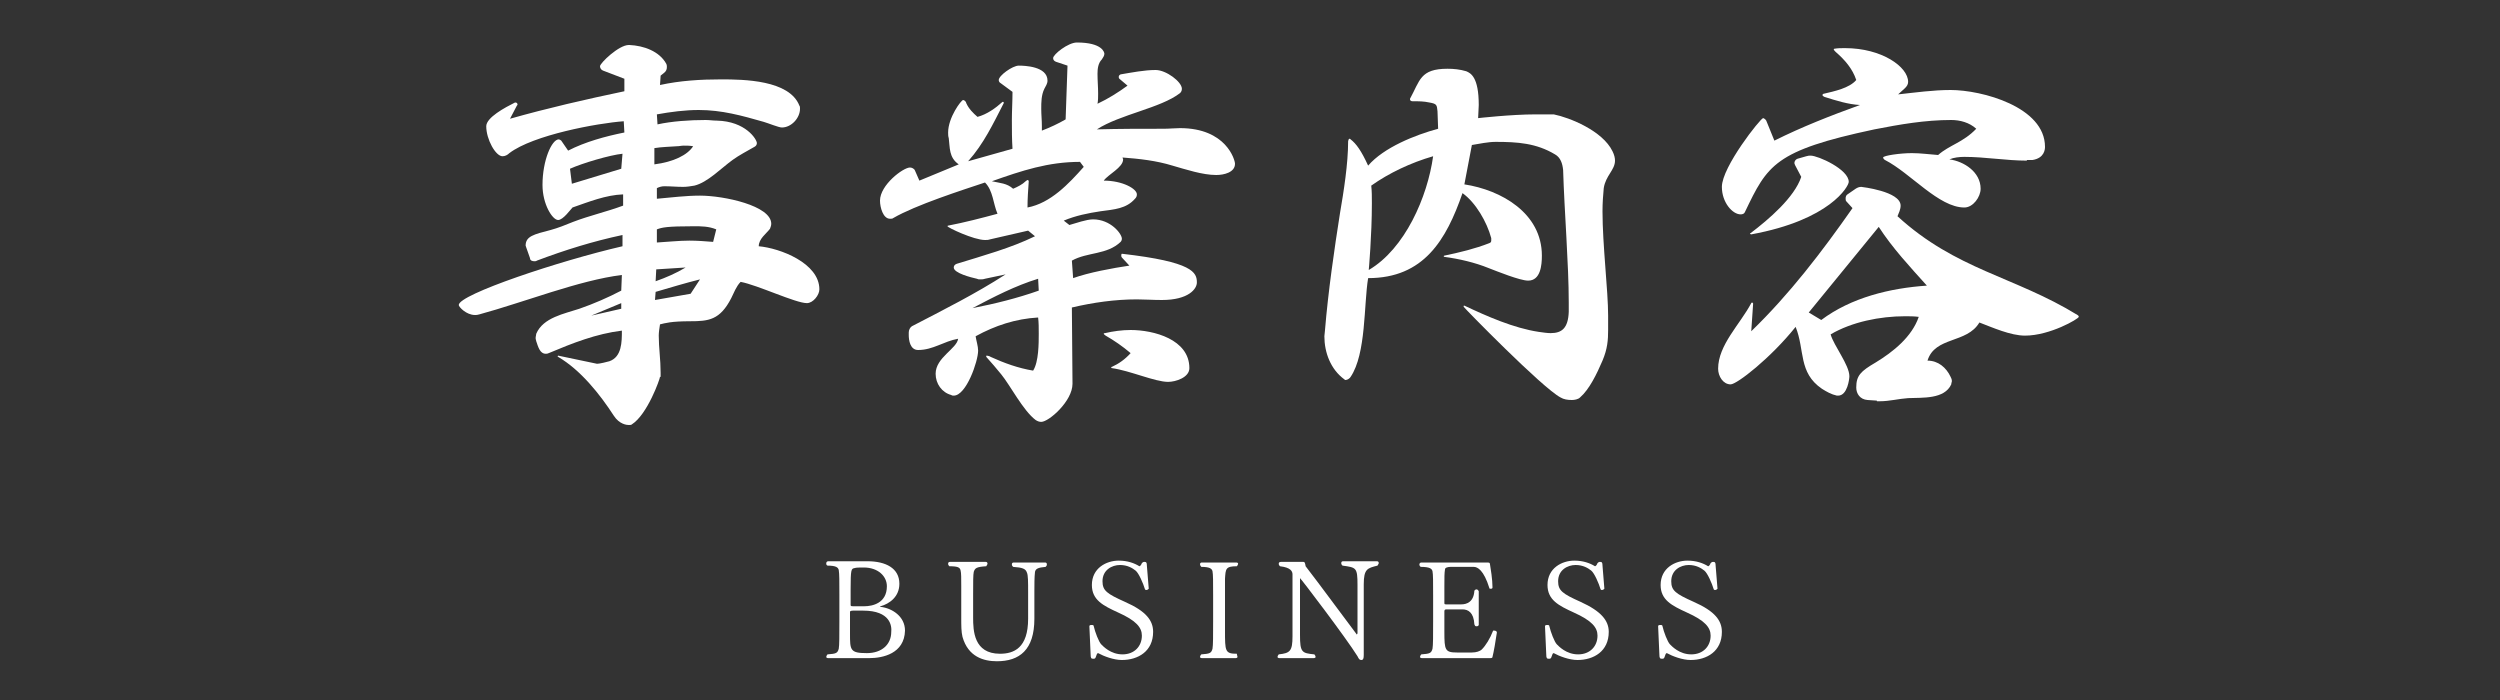
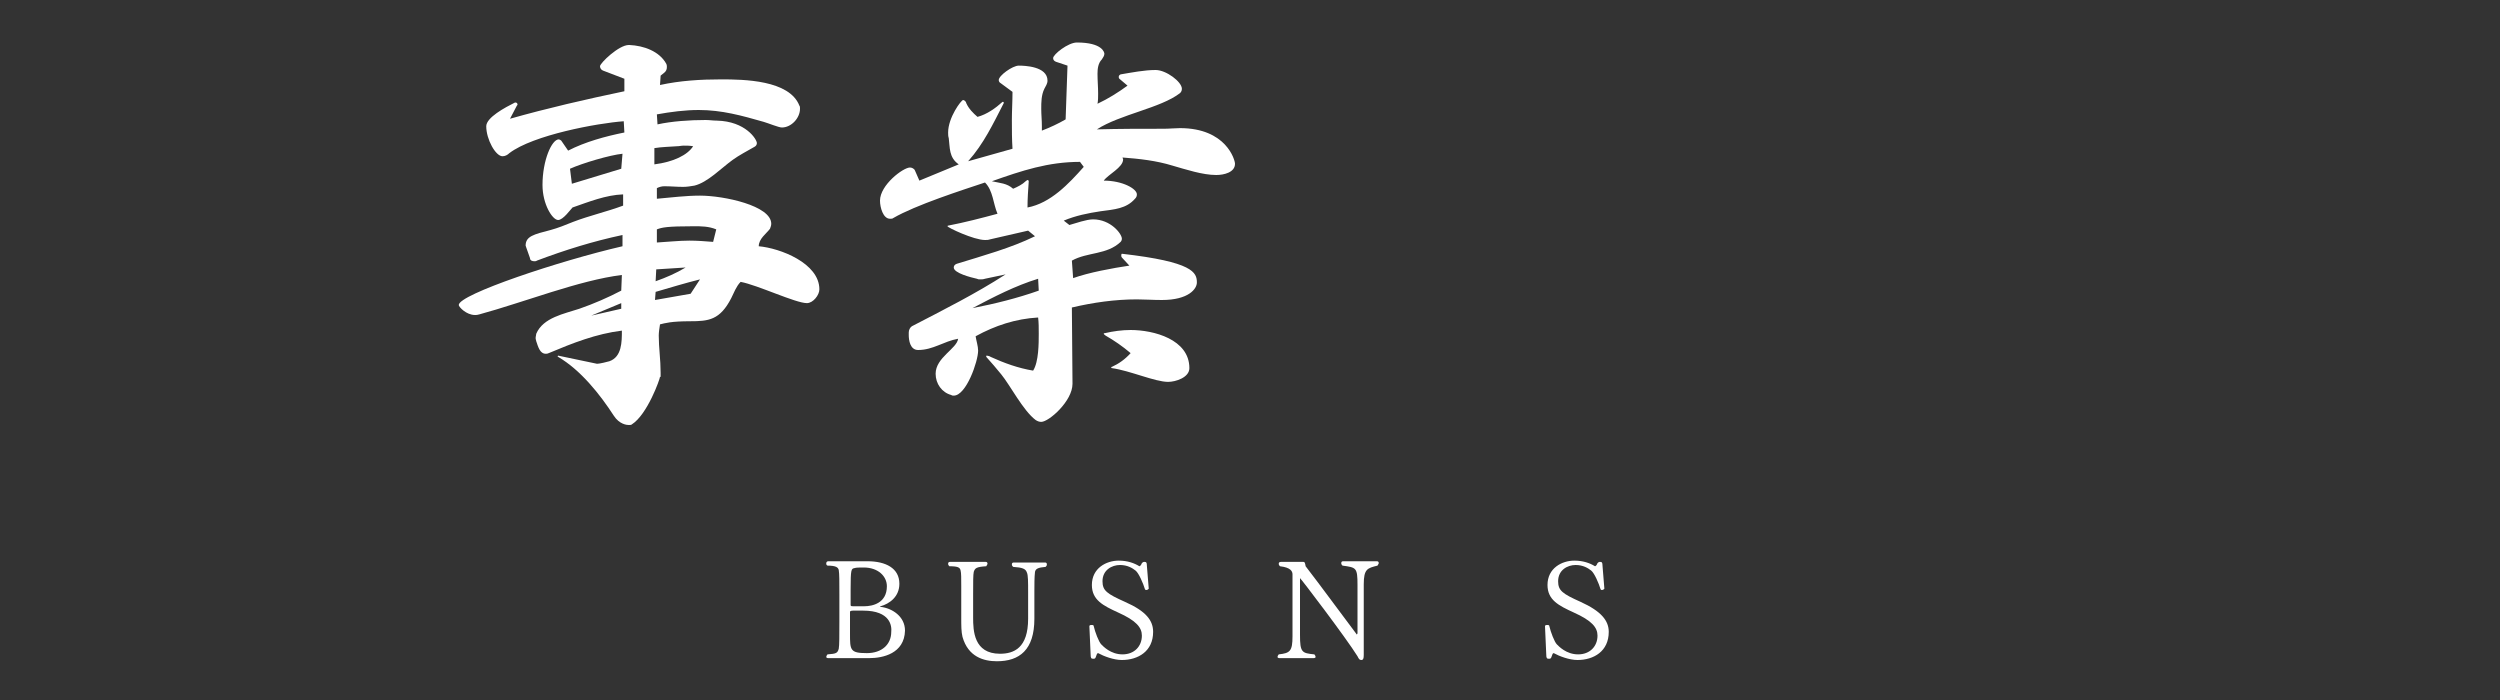
<svg xmlns="http://www.w3.org/2000/svg" version="1.1" id="レイヤー_1" x="0px" y="0px" viewBox="0 0 400 112" style="enable-background:new 0 0 400 112;" xml:space="preserve">
  <rect x="0" y="0" width="400" height="112" fill="#333333" stroke="none" />
  <style type="text/css">
	.st0{fill:#FFFFFF;}
</style>
  <g>
    <g>
      <path class="st0" d="M139.1,105.3h-6.6c-0.2,0-0.3-0.1-0.3-0.2s0.1-0.3,0.2-0.4c1.4-0.1,1.6-0.2,1.8-0.9c0.1-0.5,0.1-2.2,0.1-4.3    v-4.4c0-2.1,0-3.3-0.1-3.9c-0.1-0.4-0.4-0.7-1.8-0.7c-0.2-0.1-0.2-0.2-0.2-0.4c0-0.1,0.1-0.3,0.3-0.3h6.3c2.9,0,5.1,1.1,5.1,3.6    c0,2.1-1.6,3.2-3,3.6c0,0-0.1,0-0.1,0.1c0,0,0,0,0.1,0c1.8,0.2,3.9,1.5,3.9,3.8C144.7,104.6,141.2,105.3,139.1,105.3z M138.2,90.8    c-0.7,0-1.2,0-1.5,0.1c-0.5,0.1-0.6,0.2-0.6,3.4v2.5c0,0.2,0.1,0.2,0.6,0.2h1.6c1.3,0,3.6-0.5,3.6-3.2    C141.9,92.2,140.5,90.8,138.2,90.8z M138.1,97.7h-1.6c-0.4,0-0.5,0.1-0.5,0.2v3.5c0,2.6,0,3.1,2.7,3.1c2.4,0,3.9-1.4,3.9-3.4    C142.7,100.2,142.5,97.7,138.1,97.7z" />
      <path class="st0" d="M165.6,91.5c-0.1,0.8-0.1,2.1-0.1,3.1V99c0,5-2.4,6.8-6,6.8c-2.1,0-4.6-0.7-5.5-3.9c-0.2-0.8-0.2-1.8-0.2-3    l0-3.8c0-0.5,0-0.9,0-1.3c0-1.3,0-2.1-0.1-2.5c-0.1-0.5-0.4-0.7-1.8-0.7c-0.1-0.1-0.2-0.2-0.2-0.4s0.1-0.3,0.3-0.3h5.7    c0.2,0,0.3,0.1,0.3,0.3c0,0.1-0.1,0.2-0.2,0.4c-1.6,0.1-1.8,0.3-2,0.9c-0.1,0.5-0.1,1.5-0.1,3.7l0,3.6c0,2.1,0.1,5.8,4.3,5.8    c2.2,0,4.5-0.9,4.5-5.6v-4.2c0-1.7,0-2.8-0.2-3.2c-0.2-0.6-0.7-0.8-2.2-0.9c-0.1-0.1-0.2-0.2-0.2-0.4c0-0.2,0.1-0.3,0.3-0.3h5    c0.2,0,0.3,0.1,0.3,0.3s-0.1,0.3-0.2,0.4C166.1,90.8,165.7,91,165.6,91.5z" />
      <path class="st0" d="M184.5,101.1c0,3.1-2.4,4.5-5,4.5c-1.3,0-2.9-0.6-3.8-1.1c-0.2,0-0.2,0.2-0.4,0.7c-0.1,0.2-0.2,0.2-0.4,0.2    c-0.3,0-0.4-0.1-0.4-0.7l-0.2-4.5v0c0-0.2,0.2-0.2,0.4-0.2c0.1,0,0.3,0,0.3,0.2c0.2,0.9,0.8,2.5,1.2,2.9c0.3,0.3,1.5,1.6,3.4,1.6    c1.9,0,3.1-1.3,3.1-3c0-1.3-0.9-2.4-3.8-3.7c-2.4-1.1-4.2-2-4.2-4.4c0-2.7,2.3-3.9,4.3-3.9c1.4,0,2.5,0.4,3.3,0.9    c0.1,0,0.3-0.2,0.4-0.5c0.1-0.1,0.2-0.2,0.4-0.2c0.3,0,0.4,0.1,0.4,0.6l0.3,3.7c-0.1,0.1-0.2,0.2-0.4,0.2c-0.1,0-0.1,0-0.2-0.1    c-0.3-1-1-2.6-1.5-3c-0.5-0.4-1.3-0.9-2.5-0.9c-1.3,0-2.8,0.8-2.8,2.6c0,1.5,0.7,2,3.6,3.3C183.4,97.8,184.5,99.3,184.5,101.1z" />
-       <path class="st0" d="M198,105.1c0,0.1-0.1,0.2-0.3,0.2h-5.4c-0.2,0-0.3-0.1-0.3-0.2s0.1-0.3,0.2-0.4c1.4-0.1,1.6-0.2,1.8-0.9    c0.1-0.5,0.1-2.2,0.1-4.3v-4.3c0-2.1,0-3.3-0.1-3.8c-0.1-0.4-0.4-0.7-1.8-0.7c-0.1-0.1-0.2-0.3-0.2-0.4c0-0.2,0.1-0.3,0.3-0.3h5.5    c0.2,0,0.3,0.1,0.3,0.2c0,0.1-0.1,0.3-0.2,0.4c-1.8,0-1.8,0.4-1.9,2c0,0,0,0,0,2.5v5.8c0,3.3,0,3.7,1.9,3.7    C197.9,104.8,198,105,198,105.1z" />
      <path class="st0" d="M218.2,93.5v11.3c0,0.6-0.1,0.8-0.4,0.8c-0.3,0-0.4-0.2-0.6-0.6c-1.8-2.9-9.1-12.5-9.2-12.5c0,0,0,0,0,0.1v9    c0,2.8,0.3,2.9,2.3,3.1c0.1,0.1,0.2,0.3,0.2,0.4c0,0.1-0.1,0.2-0.3,0.2h-5.5c-0.2,0-0.3-0.1-0.3-0.2c0-0.1,0.1-0.3,0.2-0.4    c1.8-0.2,2.2-0.5,2.2-2.9v-9.9c0-0.5-0.3-1.1-2-1.3c-0.1-0.1-0.2-0.2-0.2-0.4s0.1-0.3,0.4-0.3l3.5,0c0.3,0,0.3,0.2,0.4,0.7    c2.4,3.1,5.9,7.9,8.1,10.8c0,0.1,0.1,0.1,0.1,0.1c0,0,0.1-0.1,0.1-0.2v-7.7c0-2.8-0.2-2.8-2.4-3.1c-0.1-0.1-0.2-0.2-0.2-0.4    s0.1-0.3,0.3-0.3h5.4c0.2,0,0.3,0.1,0.3,0.3c0,0.1-0.1,0.2-0.2,0.4C218.8,90.9,218.2,91,218.2,93.5z" />
-       <path class="st0" d="M238.8,105.1c0,0.2-0.2,0.2-0.5,0.2h-10.8c-0.2,0-0.3-0.1-0.3-0.2c0-0.1,0.1-0.3,0.2-0.4    c1.4-0.1,1.6-0.2,1.8-0.9c0.1-0.5,0.1-2.2,0.1-4.4v-4.1c0-2.2,0-3.4-0.1-3.9c-0.1-0.4-0.4-0.7-1.9-0.7c-0.1-0.1-0.2-0.2-0.2-0.4    c0-0.1,0.1-0.3,0.3-0.3h10.5c0.3,0,0.5,0,0.5,0.3c0.1,0.6,0.4,2.4,0.4,3.7c0,0.2-0.2,0.2-0.3,0.2c-0.1,0-0.2,0-0.2-0.1    c-0.9-2.9-1.9-3.4-2.5-3.4h-3.7c-0.4,0-0.9,0.1-0.9,0.4c-0.1,0.6-0.1,1.2-0.1,2.8v2.6c0,0.2,0.1,0.2,0.3,0.2h2.4    c0.9,0,2-0.4,2.1-2.2c0.1-0.1,0.2-0.2,0.3-0.2c0.2,0,0.3,0.1,0.4,0.3v5.4c-0.1,0.2-0.2,0.2-0.4,0.2s-0.2-0.1-0.3-0.3    c-0.1-1.9-1-2.4-1.9-2.4h-2.6c-0.2,0-0.3,0.1-0.3,0.3v3.3c0,2.9,0.1,3.3,2,3.3h2.4c0.7,0,1.3-0.2,1.6-0.5c0.6-0.6,1.3-1.7,1.8-3    c0.1,0,0.1,0,0.2,0c0.2,0,0.4,0.1,0.4,0.3C239.3,102.6,239,104.3,238.8,105.1z" />
      <path class="st0" d="M257.4,101.1c0,3.1-2.4,4.5-5,4.5c-1.3,0-2.9-0.6-3.8-1.1c-0.2,0-0.2,0.2-0.4,0.7c-0.1,0.2-0.2,0.2-0.4,0.2    c-0.3,0-0.4-0.1-0.4-0.7l-0.2-4.5v0c0-0.2,0.2-0.2,0.4-0.2c0.1,0,0.3,0,0.3,0.2c0.2,0.9,0.8,2.5,1.2,2.9c0.3,0.3,1.5,1.6,3.4,1.6    c1.9,0,3.1-1.3,3.1-3c0-1.3-0.9-2.4-3.8-3.7c-2.4-1.1-4.2-2-4.2-4.4c0-2.7,2.3-3.9,4.3-3.9c1.4,0,2.5,0.4,3.3,0.9    c0.1,0,0.3-0.2,0.4-0.5c0.1-0.1,0.2-0.2,0.4-0.2c0.3,0,0.4,0.1,0.4,0.6l0.3,3.7c-0.1,0.1-0.2,0.2-0.4,0.2c-0.1,0-0.1,0-0.2-0.1    c-0.3-1-1-2.6-1.5-3c-0.5-0.4-1.3-0.9-2.5-0.9c-1.3,0-2.8,0.8-2.8,2.6c0,1.5,0.7,2,3.6,3.3C256.2,97.8,257.4,99.3,257.4,101.1z" />
-       <path class="st0" d="M275.5,101.1c0,3.1-2.4,4.5-5,4.5c-1.3,0-2.9-0.6-3.8-1.1c-0.2,0-0.2,0.2-0.4,0.7c-0.1,0.2-0.2,0.2-0.4,0.2    c-0.3,0-0.4-0.1-0.4-0.7l-0.2-4.5v0c0-0.2,0.2-0.2,0.4-0.2c0.1,0,0.3,0,0.3,0.2c0.2,0.9,0.8,2.5,1.2,2.9c0.3,0.3,1.5,1.6,3.4,1.6    c1.9,0,3.1-1.3,3.1-3c0-1.3-0.9-2.4-3.8-3.7c-2.4-1.1-4.2-2-4.2-4.4c0-2.7,2.3-3.9,4.3-3.9c1.4,0,2.5,0.4,3.3,0.9    c0.1,0,0.3-0.2,0.4-0.5c0.1-0.1,0.2-0.2,0.4-0.2c0.3,0,0.4,0.1,0.4,0.6l0.3,3.7c-0.1,0.1-0.2,0.2-0.4,0.2c-0.1,0-0.1,0-0.2-0.1    c-0.3-1-1-2.6-1.5-3c-0.5-0.4-1.3-0.9-2.5-0.9c-1.3,0-2.8,0.8-2.8,2.6c0,1.5,0.7,2,3.6,3.3C274.4,97.8,275.5,99.3,275.5,101.1z" />
    </g>
    <g>
      <path class="st0" d="M105.6,60.3c0,0.3-2,6-4.5,7.6c-0.1,0.1-0.3,0.1-0.5,0.1c-0.3,0-1.5-0.1-2.4-1.5c-2.2-3.4-5.3-7.3-8.9-9.4    c0,0-0.1-0.1-0.1-0.1l0.1-0.1l6.2,1.3h0.1c0.3,0,1.6-0.3,1.9-0.4c2-0.7,2-3.1,2-4.9c-4.1,0.5-7.9,2-11.7,3.6    c-0.2,0.1-0.3,0.1-0.5,0.1c-0.9,0-1.2-1.1-1.5-2c0-0.1-0.1-0.3-0.1-0.5c0-0.3,0.1-0.5,0.1-0.7c1.1-2.6,4.5-3.2,6.9-4    c2.3-0.8,4.6-1.8,6.7-2.9l0.1-2.5c-6.7,0.8-15.8,4.4-22.8,6.3c-0.3,0.1-0.5,0.1-0.7,0.1c-1.4,0-2.6-1.3-2.6-1.6    c0-1.7,16.2-7.1,26.2-9.4v-1.8c-4.7,1-9.2,2.4-13.7,4.1c-0.1,0.1-0.3,0.1-0.4,0.1c-0.3,0-0.7-0.1-0.7-0.5l-0.6-1.7    c0-0.1-0.1-0.2-0.1-0.3c0-1.5,1.3-1.8,4-2.5c1.1-0.3,2.4-0.8,3.6-1.3c2.6-1,5.3-1.6,8-2.6v-1.8c-2.8,0.1-5.5,1.2-8.1,2.1    c-0.3,0.3-1.5,2-2.3,2c-0.9,0-2.5-2.5-2.5-5.6c0-4,1.5-7.3,2.6-7.3c0.1,0,0.3,0.1,0.4,0.2l1.1,1.6c2.7-1.4,6-2.3,9-2.9l-0.1-1.8    c-4.2,0.3-14.5,2.2-18.3,5.1c-0.3,0.3-0.7,0.5-1.1,0.5c-1.1,0-2.6-2.7-2.6-4.8c0-1.4,3-3,4.6-3.8h0.1c0.1,0,0.3,0.1,0.3,0.3    c0,0.1,0,0.1-0.1,0.2l-1.1,2.1c6-1.7,12.1-3.1,18.3-4.4v-2l-3.4-1.3c-0.3-0.1-0.5-0.4-0.5-0.7c0-0.5,3-3.4,4.6-3.4h0.1    c2.3,0.1,4.8,1,5.9,3c0.1,0.2,0.1,0.4,0.1,0.5c0,0.4-0.1,0.7-0.5,1l-0.5,0.4l-0.1,1.5c3.2-0.7,6.5-0.9,9.8-0.9    c3.6,0,10.9,0.1,12.5,4.2c0.1,0.1,0.1,0.3,0.1,0.5c0,1.5-1.4,3-2.9,3c-0.5,0-2.2-0.7-2.9-0.9c-3.5-1-6.7-1.9-10.4-1.9    c-2.2,0-4.5,0.3-6.7,0.7l0.1,1.6c2.3-0.5,5.1-0.7,7.7-0.7c0.6,0,1.2,0.1,1.8,0.1c4.6,0.1,6.4,3,6.4,3.6c0,0.3-0.2,0.5-0.4,0.6    c-1.2,0.7-2.4,1.3-3.5,2.1c-1.8,1.3-4,3.6-6.1,4.1c-0.6,0.1-1.2,0.2-1.8,0.2c-1,0-2-0.1-3-0.1c-0.4,0-0.8,0.1-1.2,0.3v1.7    c2.3-0.2,4.6-0.5,6.9-0.5c3.8,0,11.4,1.6,11.4,4.5c0,0.3-0.1,0.5-0.2,0.8c-0.6,0.8-1.8,1.6-1.8,2.8c3.4,0.3,9.7,2.7,9.7,6.9    c0,0.9-1,2.2-2,2.2c-1.8,0-7.9-2.9-10.6-3.4c-0.7,0.7-1.1,1.8-1.5,2.6c-1.8,3.5-3.6,3.7-6.6,3.7c-3,0-4,0.3-4.8,0.5    c-0.1,0.6-0.2,1.3-0.2,1.8c0,1.9,0.3,3.9,0.3,5.9V60.3z M99.6,24.6c-2,0.2-6.4,1.5-8.4,2.4l0.3,2.4l7.9-2.4L99.6,24.6z M99.4,48.5    l-4.8,2l4.8-1.1V48.5z M104.7,26.3c3.1-0.4,5.3-1.5,6.2-2.9c-0.5-0.1-1-0.1-1.5-0.1c-0.4,0-0.7,0.1-1.1,0.1    c-1.3,0.1-2.4,0.1-3.6,0.3L104.7,26.3z M105,43.1l-0.1,1.9c1.7-0.6,3.3-1.3,4.8-2.2L105,43.1z M112,44.7c-2.4,0.6-4.7,1.3-7.1,2    l-0.1,1.3l5.7-1L112,44.7z M114.6,36.7c-1.2-0.5-2.4-0.5-3.6-0.5c-4.4,0-5.1,0.2-5.9,0.5v2.1c1.7-0.1,3.6-0.3,5.2-0.3    c1.3,0,2.5,0.1,3.8,0.2L114.6,36.7z" />
      <path class="st0" d="M171.6,61.4c0,2.8-3.8,6.1-5,6.1c-0.3,0-0.6-0.1-0.9-0.3c-2-1.5-4.1-5.6-5.5-7.3c-0.8-1-1.6-1.9-2.4-2.8v-0.1    c0-0.1,0-0.1,0.1-0.1c0.1,0,0.5,0.1,0.6,0.2c2.2,1,4.4,1.8,6.8,2.2c0.9-1.4,0.9-4.4,0.9-5.9c0-0.9,0-1.8-0.1-2.6    c-3.6,0.2-6.9,1.3-10,3c0.1,0.7,0.4,1.6,0.4,2.3c0,1.7-1.9,7.2-3.9,7.2c-0.1,0-0.3,0-0.4-0.1c-1.5-0.4-2.5-1.8-2.5-3.4    c0-2.6,3.4-4,3.6-5.6c-2.3,0.4-4,1.8-6.4,1.8c-1.3,0-1.5-1.6-1.5-2.4v-0.4c0-0.4,0.2-0.8,0.5-1c5-2.6,10.2-5.2,15-8.3l-3.3,0.7    c-0.3,0.1-0.5,0.1-0.8,0.1c-0.2,0-0.3,0-0.5-0.1c-0.9-0.2-3.7-0.9-3.7-1.8c0-0.3,0.2-0.5,0.5-0.6c4.2-1.3,8.6-2.5,12.5-4.4    l-1.1-0.9l-6.1,1.4c-0.3,0.1-0.5,0.1-0.8,0.1c-1.8,0-6-2-6-2.2c0,0,0-0.1,0.1-0.1c2.6-0.5,5.3-1.2,7.9-1.9c-0.7-1.6-0.7-3.7-2-5    c-3.6,1.2-11.1,3.6-14.7,5.7c-0.1,0.1-0.3,0.1-0.5,0.1c-1.1,0-1.6-1.8-1.6-2.9c0-2.5,3.7-5.3,4.8-5.3c0.3,0,0.7,0.2,0.8,0.5    l0.7,1.6l6.3-2.6c-1.6-1.1-1.4-2.7-1.6-4.2c-0.1-0.3-0.1-0.6-0.1-0.9c0-2.4,2.1-5.2,2.4-5.2c0.2,0,0.5,0.3,0.5,0.5    c0.4,0.9,1.1,1.6,1.8,2.2c1.5-0.4,2.9-1.4,4-2.4h0.1c0.1,0,0.1,0.1,0.1,0.2c-1.7,3.3-3.2,6.5-5.7,9.3l7.1-2    c-0.1-1.5-0.1-3-0.1-4.6c0-1.5,0.1-3,0.1-4.5l-1.9-1.4c-0.2-0.1-0.3-0.3-0.3-0.5c0-0.7,2.2-2.3,3.2-2.3c0.9,0,4.6,0.1,4.6,2.4    c0,0.5-0.3,0.9-0.5,1.3c-0.5,1-0.5,2.2-0.5,3.2s0.1,1.8,0.1,2.8v0.7c1.3-0.5,2.6-1.1,3.8-1.8l0.3-8.6l-1.8-0.6    c-0.3-0.1-0.5-0.3-0.5-0.6c0-0.6,2.4-2.5,3.8-2.5c4.1,0,4.4,1.6,4.4,1.8c0,0.3-0.2,0.6-0.4,0.9c-0.6,0.6-0.7,1.5-0.7,2.3    c0,1.1,0.1,2.1,0.1,3.2c0,0.5,0,1.1-0.1,1.6c1.7-0.8,3.3-1.8,4.8-2.9l-1.3-1.1c-0.1-0.1-0.1-0.2-0.1-0.3c0-0.2,0.1-0.3,0.3-0.4    c1.8-0.3,3.8-0.7,5.6-0.7c1.7,0,4.2,1.9,4.2,3c0,0.3-0.1,0.5-0.3,0.7c-3.1,2.4-9.6,3.4-13.3,5.8c3.6-0.1,7.1-0.1,10.7-0.1    c0.9,0,1.8-0.1,2.6-0.1c7.4,0,8.8,5.1,8.8,5.7c0,1.4-1.8,1.8-3,1.8c-2.2,0-4.9-0.9-7-1.5c-2.6-0.8-5.3-1.1-8-1.3    c0,0.1,0.1,0.2,0.1,0.3c0,1.3-2.4,2.4-3.1,3.4c3,0,5.3,1.3,5.3,2.2c0,0.3-0.1,0.5-0.3,0.7c-1.4,1.6-3.3,1.7-5.5,2    c-2,0.3-4,0.7-5.9,1.5l0.9,0.7c1.1-0.3,2.7-0.9,3.8-0.9c2.8,0,4.6,2.3,4.6,3.1c0,0.2-0.1,0.4-0.2,0.5c-2.2,2.1-5.3,1.6-7.8,3    l0.2,2.8c2.5-0.9,6.3-1.6,9-2l-1.2-1.3c-0.1-0.1-0.1-0.3-0.1-0.4s0.1-0.2,0.1-0.2c11.4,1.3,12,3,12,4.6c0,1-1.3,2.8-5.6,2.8    c-1.4,0-2.8-0.1-4-0.1c-3.5,0-7,0.5-10.4,1.3L171.6,61.4L171.6,61.4z M166.1,44.6c-3.6,1.1-7.1,2.9-10.5,4.7    c3.6-0.7,7.2-1.6,10.6-2.8L166.1,44.6z M172.8,25.9c-5.1,0-9.3,1.4-14.1,3.1c1.3,0.3,2.4,0.3,3.4,1.2c0.7-0.3,1.5-0.7,2-1.2    c0.1-0.1,0.3-0.2,0.3-0.2c0.1,0,0.2,0.1,0.2,0.2c-0.1,1.4-0.2,2.8-0.2,4.2c3.7-0.7,6.6-3.8,9-6.5L172.8,25.9z M180.9,56.5    c-1.3-1.1-2.6-2-4-2.8c-0.1-0.1-0.3-0.2-0.3-0.3c0-0.1,0.1-0.1,0.2-0.1c1.3-0.3,2.7-0.5,4.1-0.5c3.7,0,9.4,1.5,9.4,6.1    c0,1.5-2.2,2.2-3.4,2.2c-2.1,0-6.1-1.8-9-2.2c-0.1,0-0.1-0.1-0.1-0.1c0-0.1,0-0.1,0.1-0.1C179,58.2,180,57.5,180.9,56.5z" />
-       <path class="st0" d="M234.3,48.9c3.6,1.7,7.9,3.6,11.9,4.2c0.7,0.1,1.4,0.2,1.9,0.2c1.8,0,2.8-0.8,2.9-3.4c0-0.5,0-1,0-1.5    c0-6.1-0.7-14.5-0.9-21.2c-0.1-1-0.4-2-1.3-2.5c-3-1.8-6-2-9.5-2c-1.2,0-2.6,0.3-3.8,0.5l-1.2,6.3c5.9,0.9,12.4,4.6,12.4,11.4    c0,1.5-0.2,4-2.2,4c-1.3,0-5-1.5-6.3-2c-2.2-0.9-4.8-1.5-7.1-1.8c-0.1,0-0.1-0.1-0.1-0.1c0,0,0-0.1,0.1-0.1c2.4-0.5,4.9-1.1,7.2-2    c0.3-0.1,0.3-0.3,0.3-0.5c0-0.1,0-0.2,0-0.3c-0.7-2.6-2.5-5.7-4.6-7.2c-2.6,7.5-6.2,13.6-15.1,13.6c-0.7,4.2-0.3,12.1-2.8,15.8    c-0.1,0.2-0.5,0.5-0.8,0.5c-0.1,0-0.1,0-0.2-0.1c-2.2-1.6-3.2-4.3-3.2-6.9c0-0.3,0.1-0.7,0.1-1c0.5-6.1,1.5-13,2.4-18.7    c0.6-3.5,1.3-7.9,1.3-11.5c0-0.1,0.1-0.4,0.2-0.4c0.1,0,0.1,0,0.2,0.1c0.9,0.7,1.7,1.8,2.8,4.2c2.5-2.9,7.5-4.9,11.2-5.9l-0.1-2.8    c-0.1-1-0.1-1.2-1.3-1.4c-0.9-0.2-1.7-0.2-2.7-0.2c-0.2,0-0.4-0.1-0.4-0.3v-0.1c1.6-2.9,1.6-4.8,6-4.8c1,0,2,0.1,3,0.4    c0.7,0.3,2,0.9,2,5.4c0,0.6-0.1,1.6-0.1,2.1c0,0,5.3-0.6,9.2-0.6c0.4,0,0.7,0,1.1,0c0,0,0.6,0,1.1,0c0.3,0,0.5,0,0.7,0    c2.5,0.5,7.8,2.6,9.4,5.9c0.3,0.6,0.4,1.1,0.4,1.5c0,1.5-1.5,2.4-1.8,4.4c-0.1,1.1-0.2,2.3-0.2,3.7c0,5.4,0.9,12.7,0.9,16.7    c0,0.1,0,0.2,0,0.3c0,0.7,0,1.4,0,2c0,1.6-0.1,3-0.9,4.9c-0.9,2.1-2.1,4.6-3.6,5.9c-0.3,0.3-0.9,0.4-1.3,0.4    c-0.7,0-1.3-0.1-1.8-0.4c-2.9-1.5-15.5-14.4-15.5-14.5S234.1,48.9,234.3,48.9L234.3,48.9z M219.4,29.7c0.1,0.9,0.1,1.8,0.1,2.8    c0,5.2-0.5,10.7-0.5,10.7c5.8-3.4,9.4-11.7,10.3-18.2C225.8,26,222.2,27.7,219.4,29.7z" />
-       <path class="st0" d="M300.3,64.1l-1.5-0.1c-1.2-0.1-1.8-1-1.8-2c0-1.9,0.7-2.6,3.1-4c2.8-1.7,5.8-4.1,6.9-7.3    c-0.7-0.1-1.5-0.1-2.2-0.1c-4,0-8.5,0.9-11.9,2.9c0.5,1.8,3,4.9,3,6.7c0,0.4-0.3,3.1-1.8,3.1h-0.2c-0.9-0.2-1.6-0.6-2.4-1.1    c-3.8-2.6-2.7-6.2-4.2-9.9c-4,5-9.4,9.2-10.4,9.2c-1.2,0-2-1.3-2-2.5c0-3.8,3.5-7.1,5.3-10.5c0.1-0.1,0.1-0.1,0.1-0.1    c0.1,0,0.2,0.1,0.2,0.2l-0.3,4.4c6.1-5.9,11.3-12.7,16.2-19.7l-1-1.1c-0.1-0.1-0.1-0.3-0.1-0.5c0-0.2,0.1-0.5,0.3-0.6l1.3-0.9    c0.3-0.2,0.6-0.3,0.9-0.3c0,0,6.3,0.7,6.3,3c0,0.6-0.3,1.2-0.5,1.7c9.4,8.6,18.7,9.6,28.8,15.8c0.1,0.1,0.2,0.1,0.2,0.3    c0,0.3-4.6,3-8.6,3c-2.3,0-5.2-1.3-7.3-2.1c-2,3.4-7.1,2.2-8.3,6.1c1.7,0,3,1.1,3.7,2.6c0.1,0.2,0.2,0.4,0.2,0.7    c0,0.1-0.1,0.3-0.1,0.5c-1.1,2.4-4.6,2.1-6.9,2.2c-1.5,0.1-3,0.5-4.5,0.5H300.3z M324.3,25.7c-3.3,0-6.7-0.6-10-0.6    c-0.8,0-1.7,0.1-2.4,0.4c2.3,0.3,5,2,5,4.7c0,1.3-1.2,3-2.6,3c-4.1,0-8.6-5.5-12.7-7.6c-0.2-0.1-0.3-0.3-0.3-0.4    c0-0.3,2.7-0.7,4.6-0.7c1.4,0,2.8,0.2,4.2,0.3c1.8-1.6,4-2,6.1-4.2c-1.1-1-2.6-1.4-4-1.4c-4.2,0-8.2,0.7-12.3,1.5    c-16,3.4-17.1,5.7-20.7,13.2c-0.1,0.3-0.4,0.4-0.7,0.4c-1.3,0-3-1.9-3-4.4c0-3.2,6.2-11,6.6-11c0.1,0,0.4,0.2,0.5,0.4l1.3,3.2    c4.4-2.2,9-4,13.7-5.7c-1.9-0.1-3.8-0.7-5.7-1.3c-0.1-0.1-0.3-0.1-0.3-0.3c0-0.1,0.1-0.2,0.2-0.2c1.7-0.4,4.1-0.9,5.2-2.2    c-0.6-1.8-1.8-3.2-3.3-4.5c-0.1-0.1-0.3-0.3-0.3-0.4c0-0.1,0.1-0.1,0.1-0.1c0.5-0.1,1.1-0.1,1.7-0.1c5.9,0,10.1,3,10.1,5.4    c0,0.4-0.2,0.7-0.5,1l-1.1,1c2.8-0.3,5.6-0.7,8.4-0.7c5,0,15.1,2.7,15.1,9.1c0,0.4-0.1,1.8-2,2.1H324.3z M287.2,26.4    c0-0.1-0.1-0.2-0.1-0.3c0-0.3,0.2-0.6,0.5-0.7L289,25c0.3-0.1,0.5-0.1,0.7-0.1c1.2,0,6.1,2.2,6.1,4.2c0,0.7-3,6.1-15.6,8.4    c-0.1,0-0.2-0.1-0.2-0.1c0-0.1,0.1-0.1,0.1-0.1c2.9-2.2,7-5.7,8.1-9L287.2,26.4z M291.4,51.2c4.8-3.6,11-5.1,16.9-5.5    c-2.7-3-5.5-6-7.7-9.4l-11.2,13.7L291.4,51.2z" />
    </g>
  </g>
</svg>